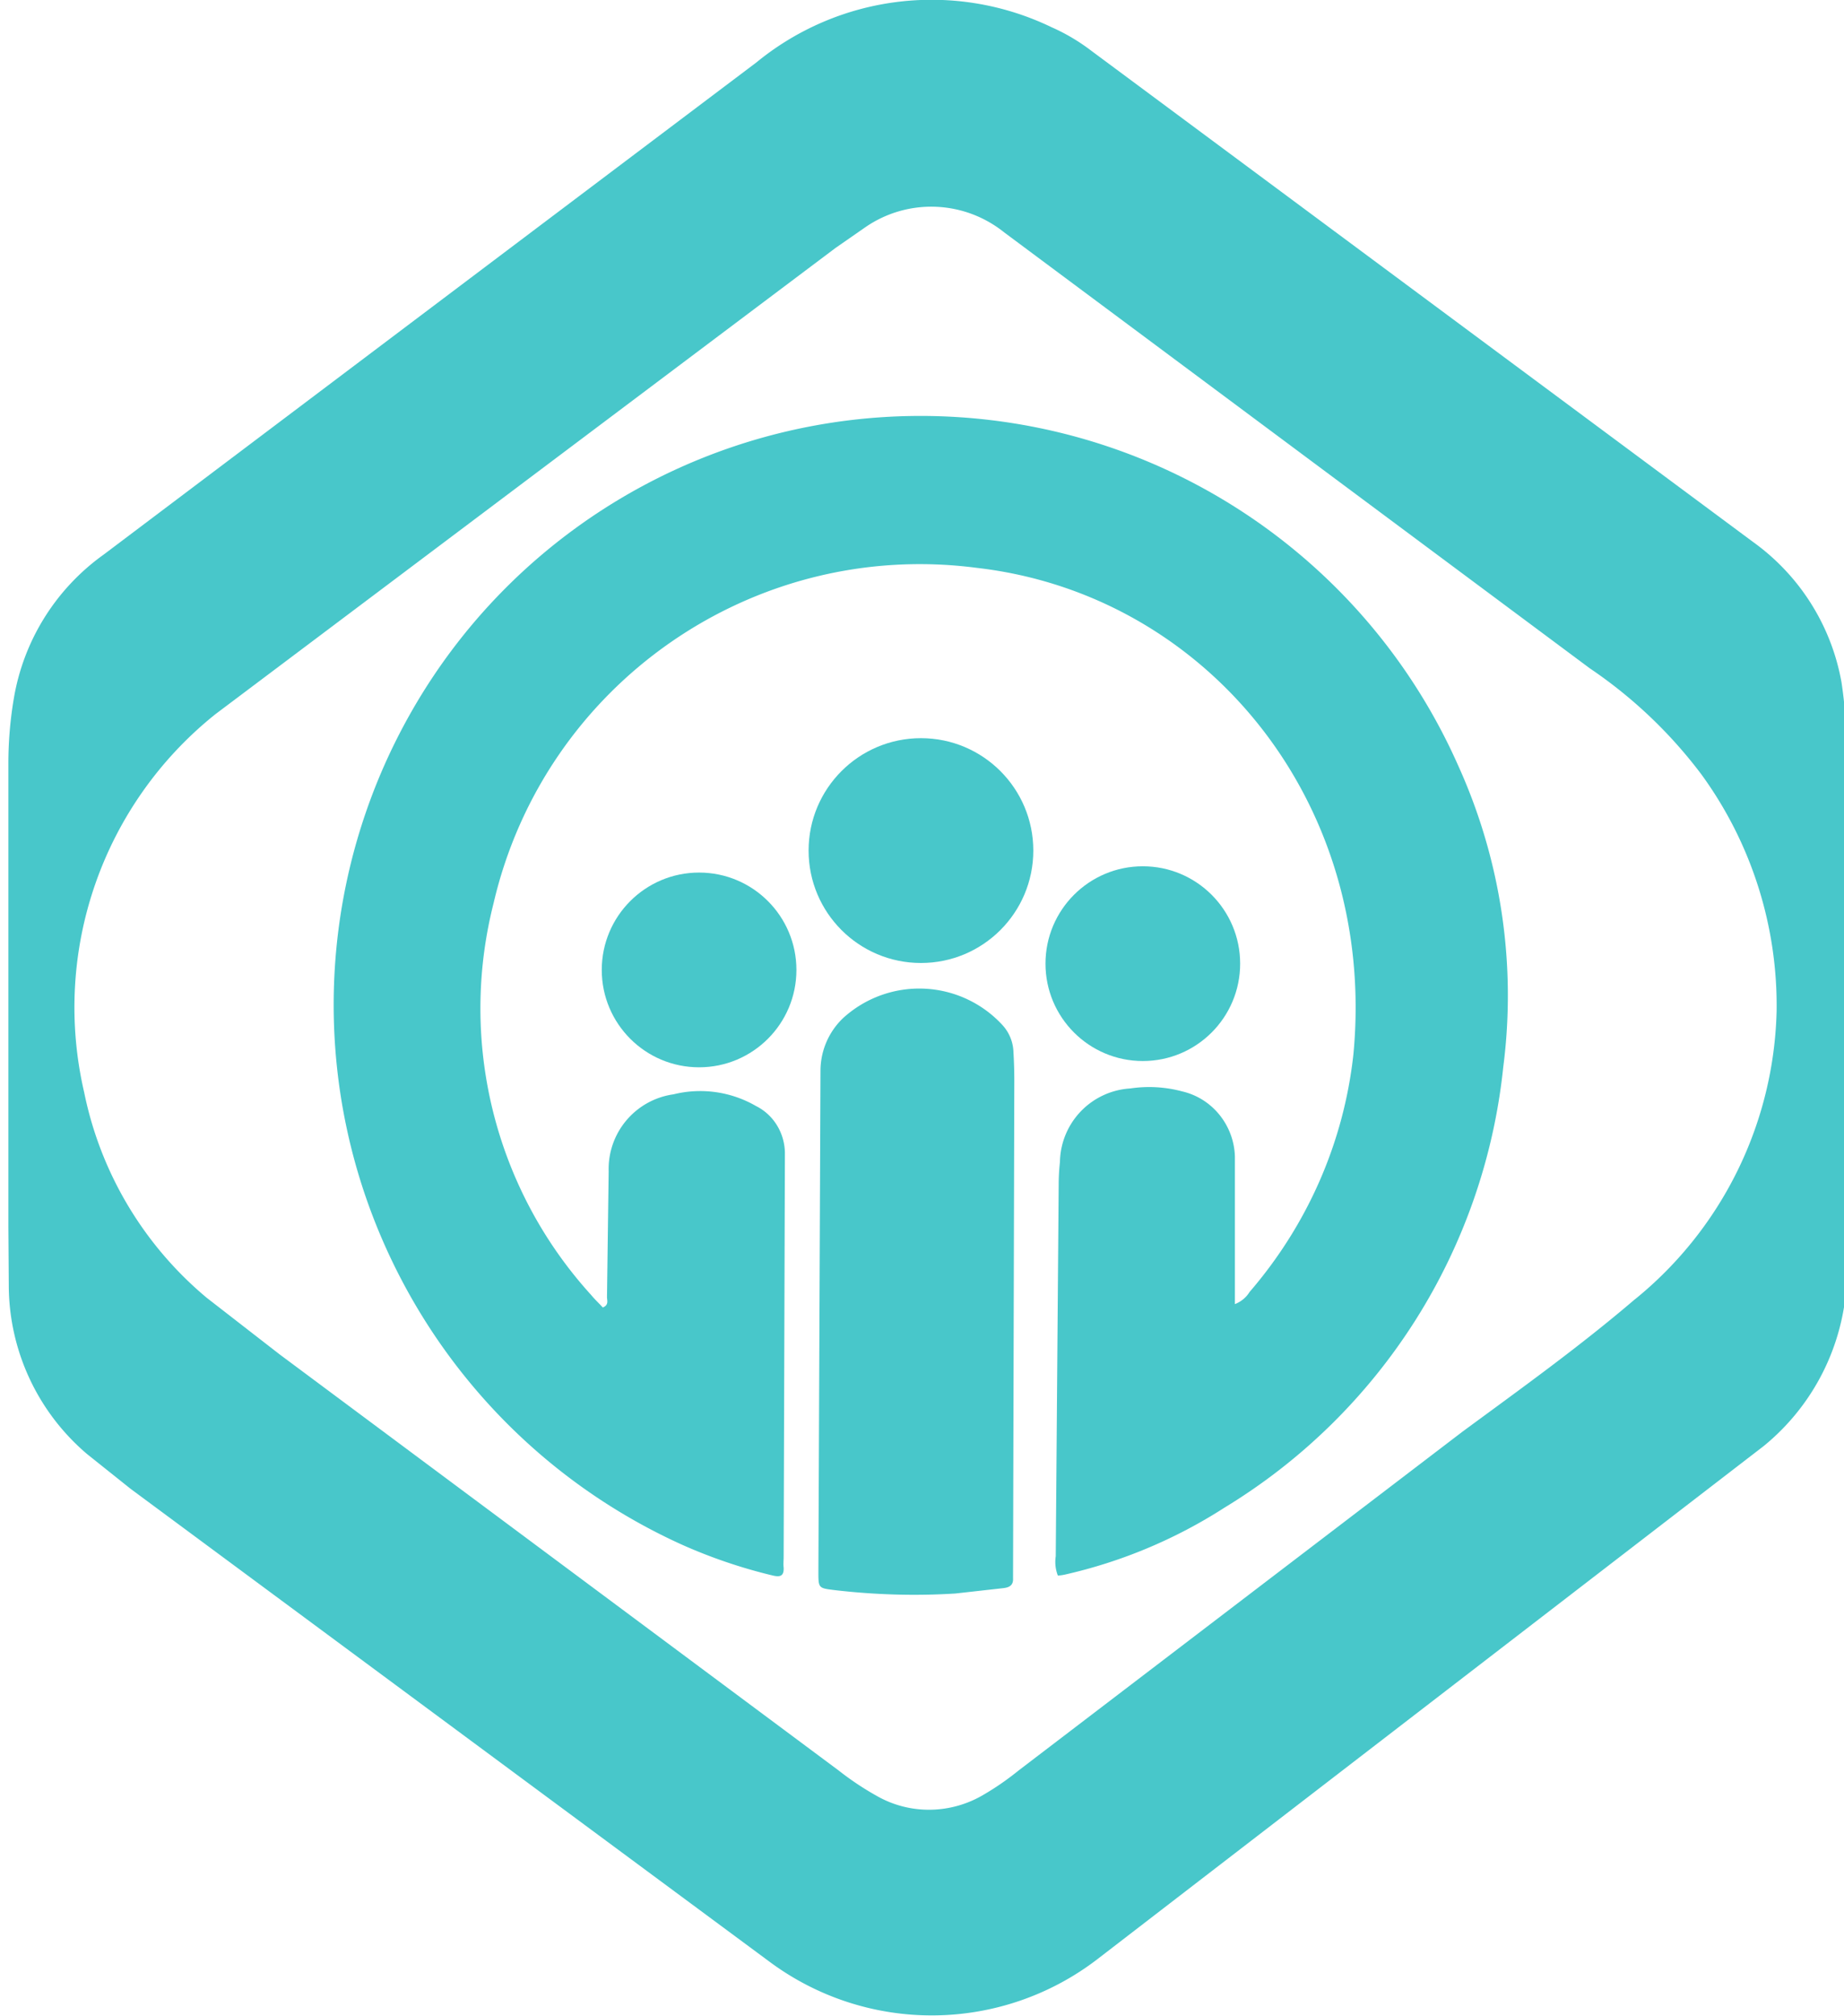
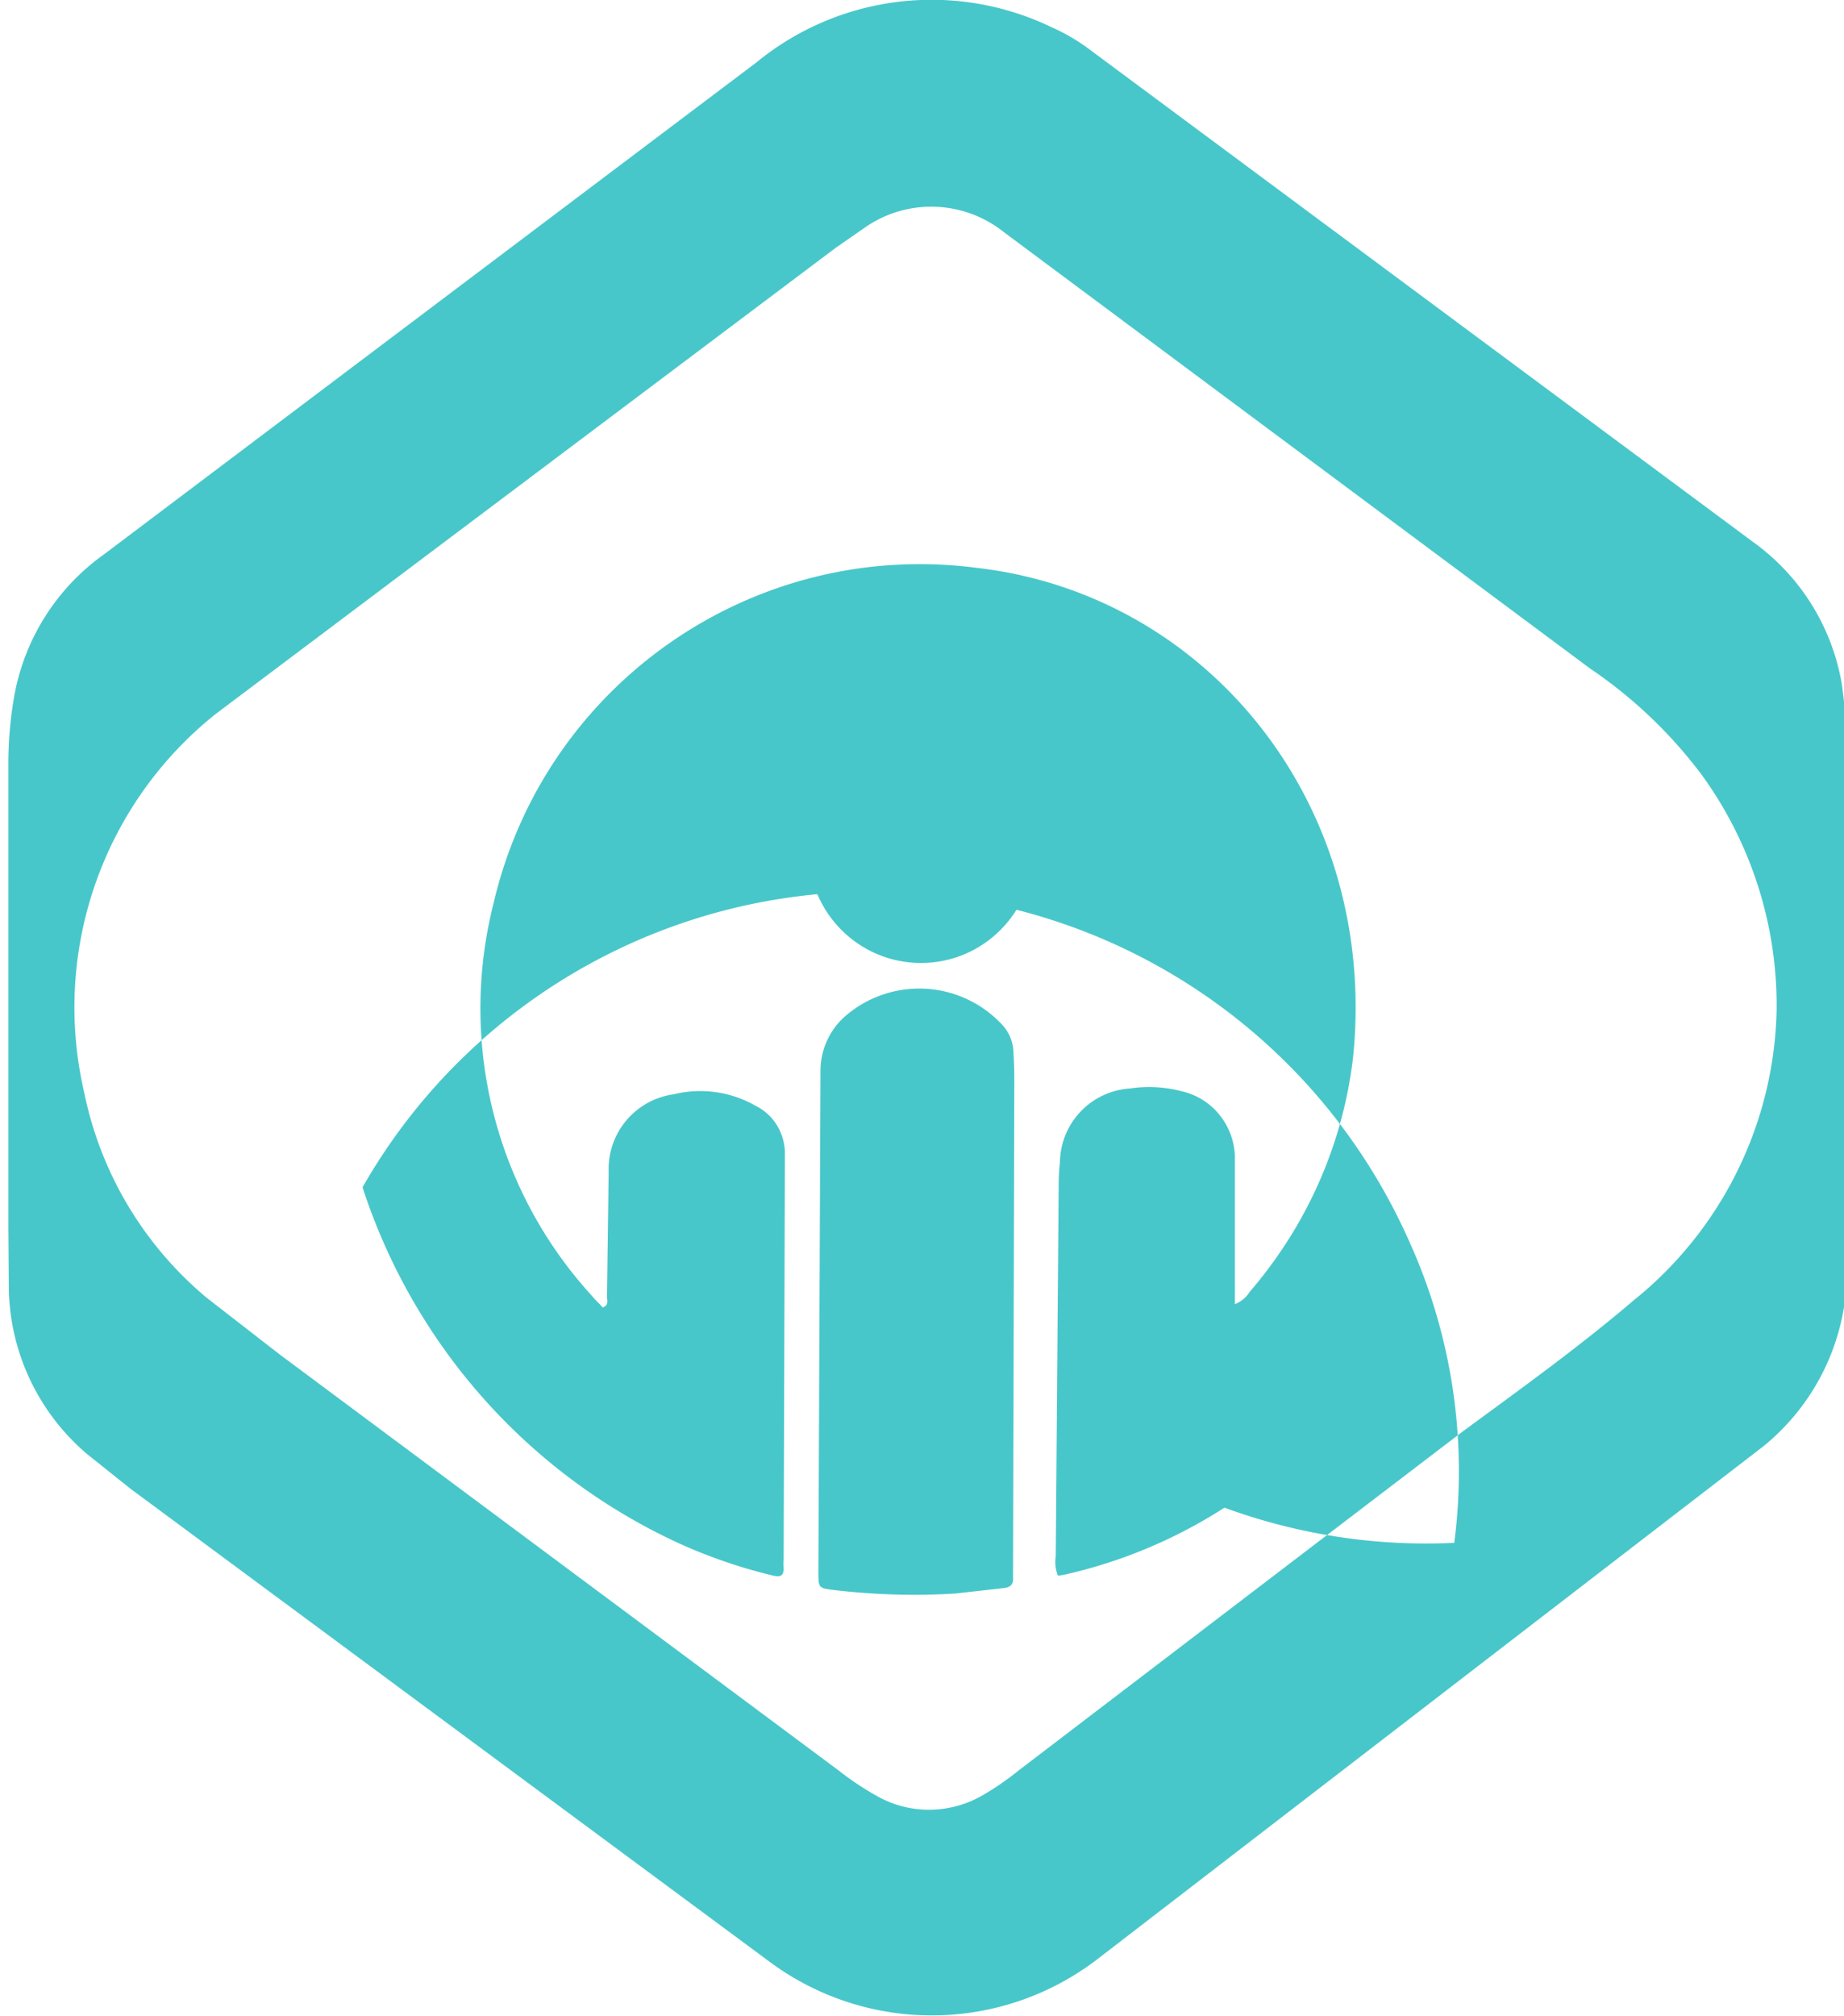
<svg xmlns="http://www.w3.org/2000/svg" width="44.05" height="48.14" fill="#48c7ca">
-   <path d="M44.1 23.99v-5.87c.019-.612-.018-1.225-.11-1.83a5.26 5.26 0 0 0-2.1-3.34L26.08 1.22c-.3-.23-.62-.42-.96-.57a6.6 6.6 0 0 0-7.05.84L2.48 13.24a5.3 5.3 0 0 0-2.15 3.44c-.088.519-.131 1.044-.13 1.57v11.03l.01 1.46a5.3 5.3 0 0 0 1.87 3.98l1.04.83 15.26 11.29a6.5 6.5 0 0 0 7.81-.04l15.94-12.27a5.4 5.4 0 0 0 1.99-4.26v-6.29zm-5.04 7.03c-1.32 1.13-2.73 2.14-4.13 3.17l-10.59 8.08c-.26.21-.53.4-.82.57-.79.48-1.78.5-2.58.04-.315-.176-.616-.377-.9-.6L6.68 32.34l-1.74-1.35C3.43 29.73 2.4 28 2.01 26.08a8.96 8.96 0 0 1 3.14-9.03L19.96 5.92l.72-.5c1.01-.69 2.35-.64 3.31.13l13.99 10.41c1.025.692 1.928 1.551 2.67 2.54 1.192 1.64 1.82 3.623 1.79 5.65a9.14 9.14 0 0 1-3.39 6.88zm-9.56.12c.15-.06.27-.16.35-.29 1.38-1.6 2.25-3.57 2.48-5.67.575-6.023-3.519-10.99-8.99-11.62-5.34-.7-10.33 2.77-11.55 8.01-.84 3.31.03 6.82 2.33 9.35.09.11.19.2.28.3.15-.06.1-.17.1-.25l.04-3a1.8 1.8 0 0 1 1.55-1.84 2.66 2.66 0 0 1 1.97.28c.42.21.68.64.69 1.11l-.03 9.66c0 .08-.01.17 0 .25.01.21-.09.23-.26.19a12.4 12.4 0 0 1-2.2-.75c-3.62-1.65-6.37-4.74-7.6-8.52a14.12 14.12 0 0 1 1.17-11.36c2.62-4.59 7.6-7.31 12.88-7.04s9.96 3.48 12.11 8.3a13.3 13.3 0 0 1 1.09 7.23A14 14 0 0 1 29.25 36a11.9 11.9 0 0 1-3.82 1.6c-.05.01-.11.02-.16.02a.9.9 0 0 1-.05-.46l.07-8.87c0-.18.01-.36.03-.54A1.79 1.79 0 0 1 27 25.99a3.06 3.06 0 0 1 1.24.07c.73.17 1.24.82 1.26 1.56zm-5.3 6.54c.01.16-.07.22-.22.24l-1.16.13c-.96.06-1.92.03-2.87-.08-.4-.05-.4-.04-.4-.45l.05-11.95a1.74 1.74 0 0 1 .54-1.26 2.7 2.7 0 0 1 3.81.17 1 1 0 0 1 .26.65c.013.22.02.443.02.67z" />
-   <circle cx="27.3" cy="23.01" r="2.325" />
-   <circle cx="16.7" cy="23.16" r="2.325" />
+   <path d="M44.1 23.99v-5.87c.019-.612-.018-1.225-.11-1.83a5.26 5.26 0 0 0-2.1-3.34L26.08 1.22c-.3-.23-.62-.42-.96-.57a6.6 6.6 0 0 0-7.05.84L2.48 13.24a5.3 5.3 0 0 0-2.15 3.44c-.088.519-.131 1.044-.13 1.57v11.03l.01 1.46a5.3 5.3 0 0 0 1.87 3.98l1.04.83 15.26 11.29a6.5 6.5 0 0 0 7.81-.04l15.94-12.27a5.4 5.4 0 0 0 1.99-4.26v-6.29zm-5.04 7.03c-1.32 1.13-2.73 2.14-4.13 3.17l-10.59 8.08c-.26.21-.53.4-.82.57-.79.48-1.78.5-2.58.04-.315-.176-.616-.377-.9-.6L6.68 32.34l-1.74-1.35C3.43 29.73 2.4 28 2.01 26.08a8.96 8.96 0 0 1 3.14-9.03L19.96 5.92l.72-.5c1.01-.69 2.35-.64 3.31.13l13.99 10.41c1.025.692 1.928 1.551 2.67 2.54 1.192 1.64 1.82 3.623 1.79 5.65a9.14 9.14 0 0 1-3.39 6.88zm-9.56.12c.15-.06.27-.16.35-.29 1.38-1.6 2.25-3.57 2.48-5.67.575-6.023-3.519-10.99-8.99-11.62-5.34-.7-10.33 2.77-11.55 8.01-.84 3.31.03 6.82 2.33 9.35.09.11.19.2.28.3.15-.06.1-.17.1-.25l.04-3a1.8 1.8 0 0 1 1.55-1.84 2.66 2.66 0 0 1 1.97.28c.42.21.68.64.69 1.11l-.03 9.66c0 .08-.01.17 0 .25.01.21-.09.23-.26.19a12.4 12.4 0 0 1-2.2-.75c-3.62-1.65-6.37-4.74-7.6-8.52c2.62-4.59 7.6-7.31 12.88-7.04s9.96 3.48 12.11 8.3a13.3 13.3 0 0 1 1.09 7.23A14 14 0 0 1 29.25 36a11.9 11.9 0 0 1-3.82 1.6c-.05.01-.11.02-.16.02a.9.9 0 0 1-.05-.46l.07-8.87c0-.18.01-.36.03-.54A1.79 1.79 0 0 1 27 25.99a3.06 3.06 0 0 1 1.24.07c.73.17 1.24.82 1.26 1.56zm-5.3 6.54c.01.16-.07.22-.22.24l-1.16.13c-.96.06-1.92.03-2.87-.08-.4-.05-.4-.04-.4-.45l.05-11.95a1.74 1.74 0 0 1 .54-1.26 2.7 2.7 0 0 1 3.81.17 1 1 0 0 1 .26.65c.013.22.02.443.02.67z" />
  <circle cx="22" cy="20.31" r="2.684" />
</svg>